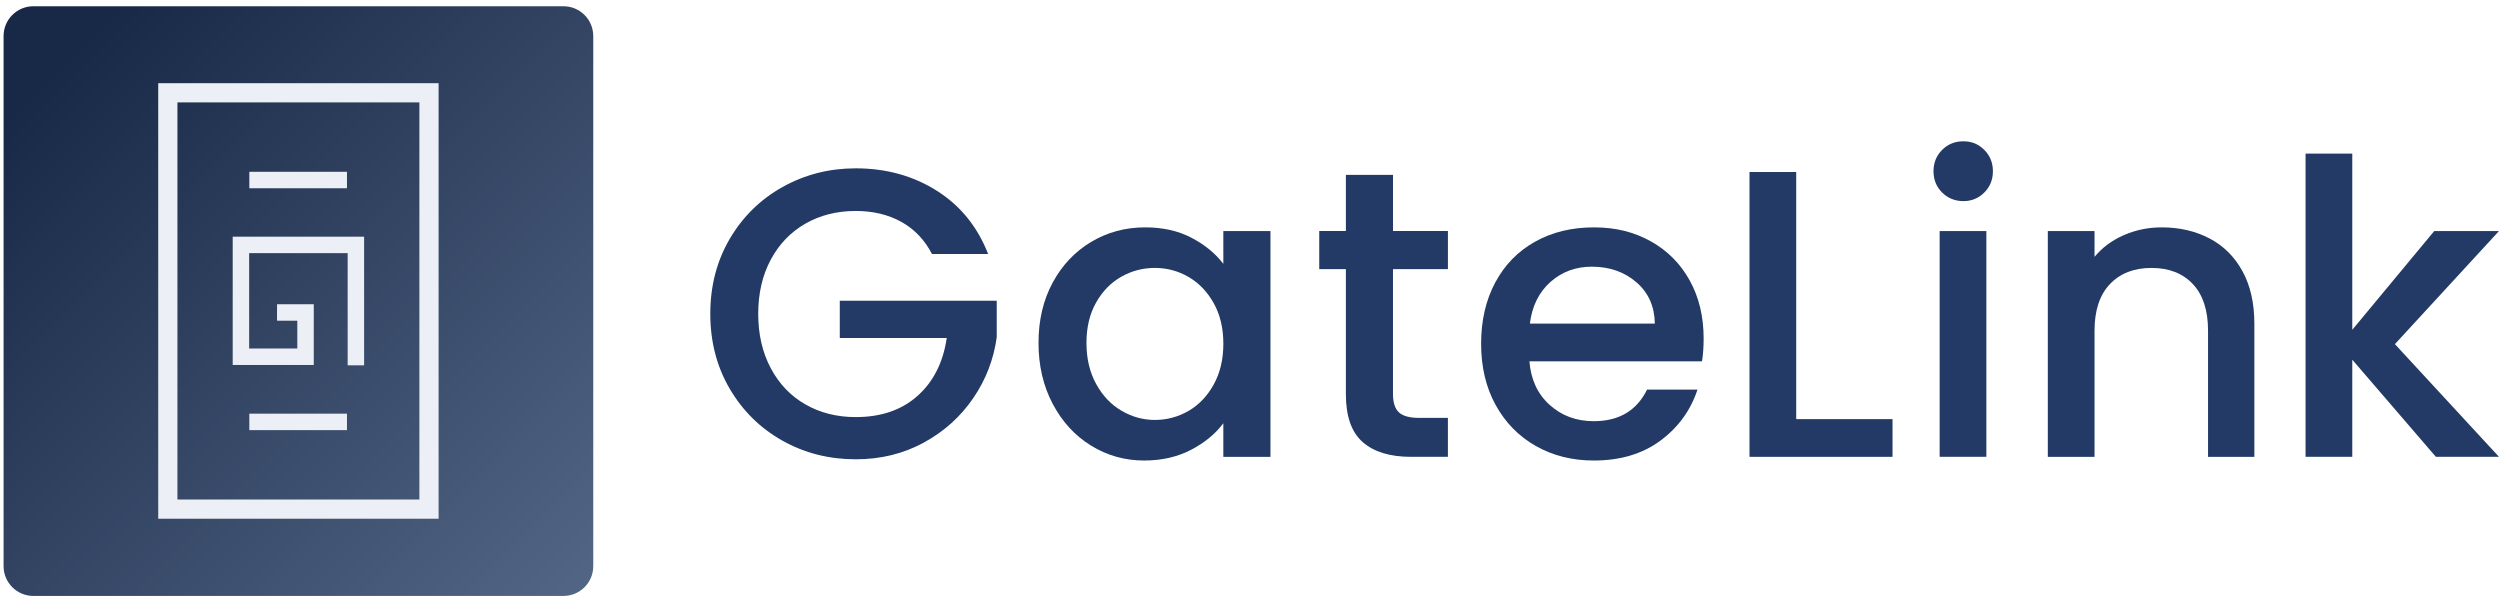
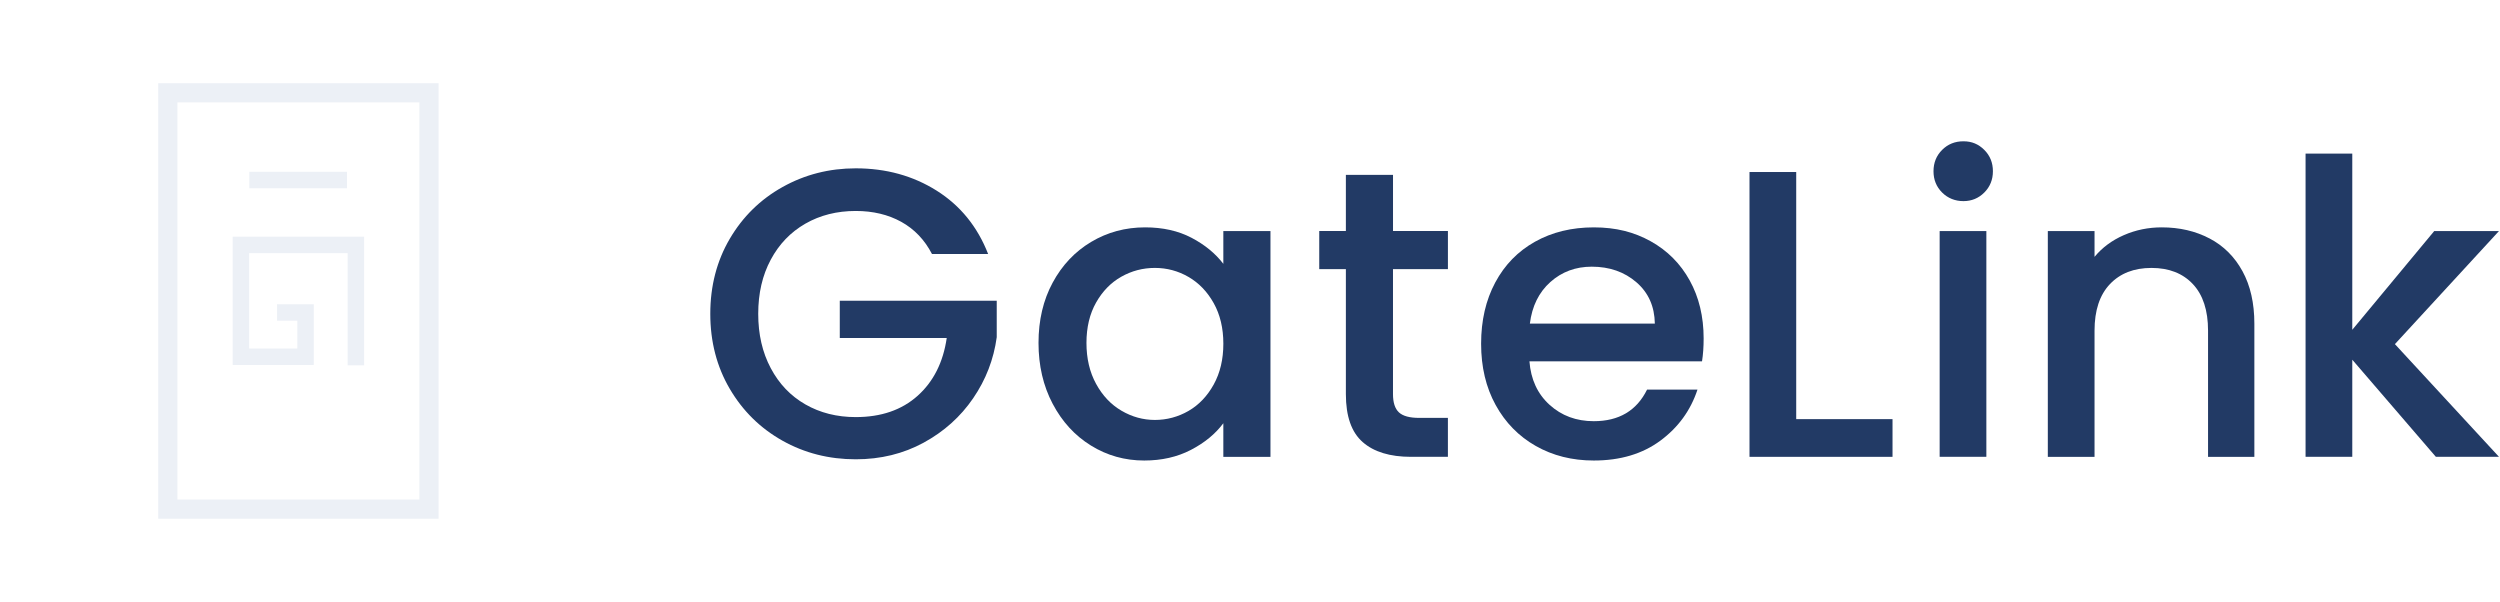
<svg xmlns="http://www.w3.org/2000/svg" width="274" height="66" viewBox="0 0 274 66" fill="none">
  <path d="M102.145 27.837C101.336 26.281 100.212 25.106 98.776 24.311C97.339 23.518 95.676 23.122 93.791 23.122C91.725 23.122 89.884 23.586 88.267 24.514C86.649 25.443 85.384 26.76 84.472 28.467C83.558 30.174 83.101 32.15 83.101 34.396C83.101 36.641 83.558 38.625 84.472 40.346C85.384 42.068 86.649 43.394 88.267 44.321C89.884 45.249 91.725 45.713 93.791 45.713C96.576 45.713 98.836 44.934 100.573 43.378C102.31 41.822 103.372 39.711 103.762 37.045H92.04V32.958H109.242V36.956C108.912 39.38 108.053 41.611 106.66 43.647C105.268 45.683 103.455 47.307 101.226 48.52C98.995 49.733 96.516 50.339 93.793 50.339C90.858 50.339 88.179 49.658 85.753 48.295C83.328 46.933 81.404 45.04 79.981 42.614C78.559 40.189 77.848 37.448 77.848 34.394C77.848 31.34 78.559 28.601 79.981 26.174C81.404 23.75 83.334 21.855 85.775 20.493C88.215 19.13 90.887 18.449 93.791 18.449C97.114 18.449 100.071 19.265 102.662 20.897C105.252 22.53 107.131 24.843 108.298 27.836H102.145V27.837Z" fill="#223A65" />
  <path d="M115.371 30.981C116.404 29.065 117.811 27.576 119.592 26.513C121.373 25.451 123.342 24.919 125.499 24.919C127.445 24.919 129.144 25.301 130.597 26.064C132.049 26.827 133.209 27.779 134.077 28.917V25.323H139.243V50.07H134.077V46.387C133.209 47.554 132.025 48.528 130.529 49.305C129.031 50.084 127.324 50.473 125.409 50.473C123.283 50.473 121.337 49.927 119.57 48.833C117.803 47.741 116.404 46.214 115.371 44.252C114.337 42.291 113.821 40.068 113.821 37.582C113.821 35.096 114.337 32.896 115.371 30.98V30.981ZM133.023 33.226C132.32 31.969 131.398 31.011 130.26 30.352C129.122 29.694 127.894 29.364 126.577 29.364C125.26 29.364 124.031 29.686 122.893 30.33C121.756 30.973 120.834 31.917 120.132 33.159C119.429 34.402 119.076 35.876 119.076 37.583C119.076 39.29 119.427 40.788 120.132 42.074C120.835 43.361 121.763 44.343 122.917 45.016C124.069 45.69 125.29 46.026 126.577 46.026C127.864 46.026 129.121 45.697 130.26 45.038C131.398 44.38 132.318 43.414 133.023 42.142C133.726 40.869 134.079 39.379 134.079 37.673C134.079 35.967 133.726 34.484 133.023 33.226Z" fill="#223A65" />
  <path d="M152.672 29.499V43.197C152.672 44.126 152.889 44.791 153.323 45.196C153.758 45.6 154.499 45.801 155.547 45.801H158.69V50.069H154.648C152.342 50.069 150.576 49.529 149.349 48.451C148.12 47.373 147.508 45.622 147.508 43.196V29.497H144.589V25.32H147.508V19.166H152.674V25.32H158.692V29.497H152.674L152.672 29.499Z" fill="#223A65" />
  <path d="M186.535 39.604H167.627C167.777 41.58 168.51 43.167 169.829 44.365C171.146 45.562 172.763 46.162 174.679 46.162C177.435 46.162 179.379 45.01 180.518 42.703H186.043C185.294 44.978 183.939 46.843 181.979 48.295C180.017 49.748 177.584 50.473 174.679 50.473C172.313 50.473 170.195 49.941 168.324 48.879C166.452 47.817 164.986 46.319 163.923 44.388C162.86 42.458 162.33 40.219 162.33 37.675C162.33 35.13 162.846 32.891 163.879 30.961C164.913 29.03 166.364 27.54 168.236 26.492C170.107 25.444 172.256 24.92 174.681 24.92C177.106 24.92 179.098 25.43 180.924 26.448C182.75 27.466 184.174 28.896 185.192 30.737C186.21 32.578 186.719 34.698 186.719 37.092C186.719 38.021 186.66 38.859 186.54 39.608L186.535 39.604ZM181.371 35.472C181.341 33.585 180.668 32.073 179.349 30.936C178.031 29.798 176.399 29.228 174.454 29.228C172.687 29.228 171.175 29.79 169.918 30.912C168.661 32.035 167.912 33.555 167.673 35.47H181.371V35.472Z" fill="#223A65" />
  <path d="M196.865 45.937H207.42V50.069H191.745V18.853H196.865V45.935V45.937Z" fill="#223A65" />
  <path d="M212.855 21.1C212.225 20.471 211.912 19.694 211.912 18.765C211.912 17.837 212.227 17.058 212.855 16.43C213.484 15.801 214.261 15.486 215.19 15.486C216.118 15.486 216.851 15.801 217.48 16.43C218.11 17.06 218.423 17.838 218.423 18.765C218.423 19.692 218.108 20.472 217.48 21.1C216.851 21.73 216.088 22.043 215.19 22.043C214.291 22.043 213.482 21.728 212.855 21.1ZM217.705 25.322V50.069H212.586V25.322H217.705Z" fill="#223A65" />
  <path d="M242.16 26.13C243.702 26.939 244.907 28.136 245.776 29.724C246.644 31.312 247.078 33.226 247.078 35.473V50.07H242.002V36.236C242.002 34.021 241.449 32.322 240.341 31.139C239.233 29.957 237.721 29.365 235.805 29.365C233.888 29.365 232.368 29.957 231.247 31.139C230.123 32.322 229.561 34.021 229.561 36.236V50.07H224.441V25.323H229.561V28.152C230.4 27.134 231.47 26.341 232.773 25.771C234.076 25.203 235.46 24.919 236.927 24.919C238.873 24.919 240.616 25.323 242.158 26.132L242.16 26.13Z" fill="#223A65" />
  <path d="M262.482 37.717L273.889 50.069H266.972L257.81 39.424V50.069H252.69V16.833H257.81V36.145L266.793 25.322H273.889L262.482 37.717Z" fill="#223A65" />
-   <path d="M61.757 0.686H3.656C1.853 0.686 0.392 2.147 0.392 3.95V62.05C0.392 63.853 1.853 65.314 3.656 65.314H61.757C63.559 65.314 65.021 63.853 65.021 62.05V3.95C65.021 2.147 63.559 0.686 61.757 0.686Z" fill="url(#paint0_linear_1706_1574)" />
  <path d="M45.965 11.222V54.747H19.446V11.222H45.965ZM48.07 9.118H17.342V56.852H48.07V9.118Z" fill="#ECF0F6" />
-   <path d="M38.028 45.338H27.327V47.142H38.028V45.338Z" fill="#ECF0F6" />
  <path d="M38.028 18.829H27.327V20.633H38.028V18.829Z" fill="#ECF0F6" />
  <path d="M39.907 40.039H38.103V27.744H27.308V38.197H32.585V35.149H30.364V33.345H34.389V40.001H25.504V25.94H39.907V40.039Z" fill="#ECF0F6" />
  <defs>
    <linearGradient id="paint0_linear_1706_1574" x1="6.636" y1="6.98" x2="91.817" y2="91.997" gradientUnits="userSpaceOnUse">
      <stop stop-color="#182947" />
      <stop offset="1" stop-color="#6E82A1" />
    </linearGradient>
  </defs>
</svg>